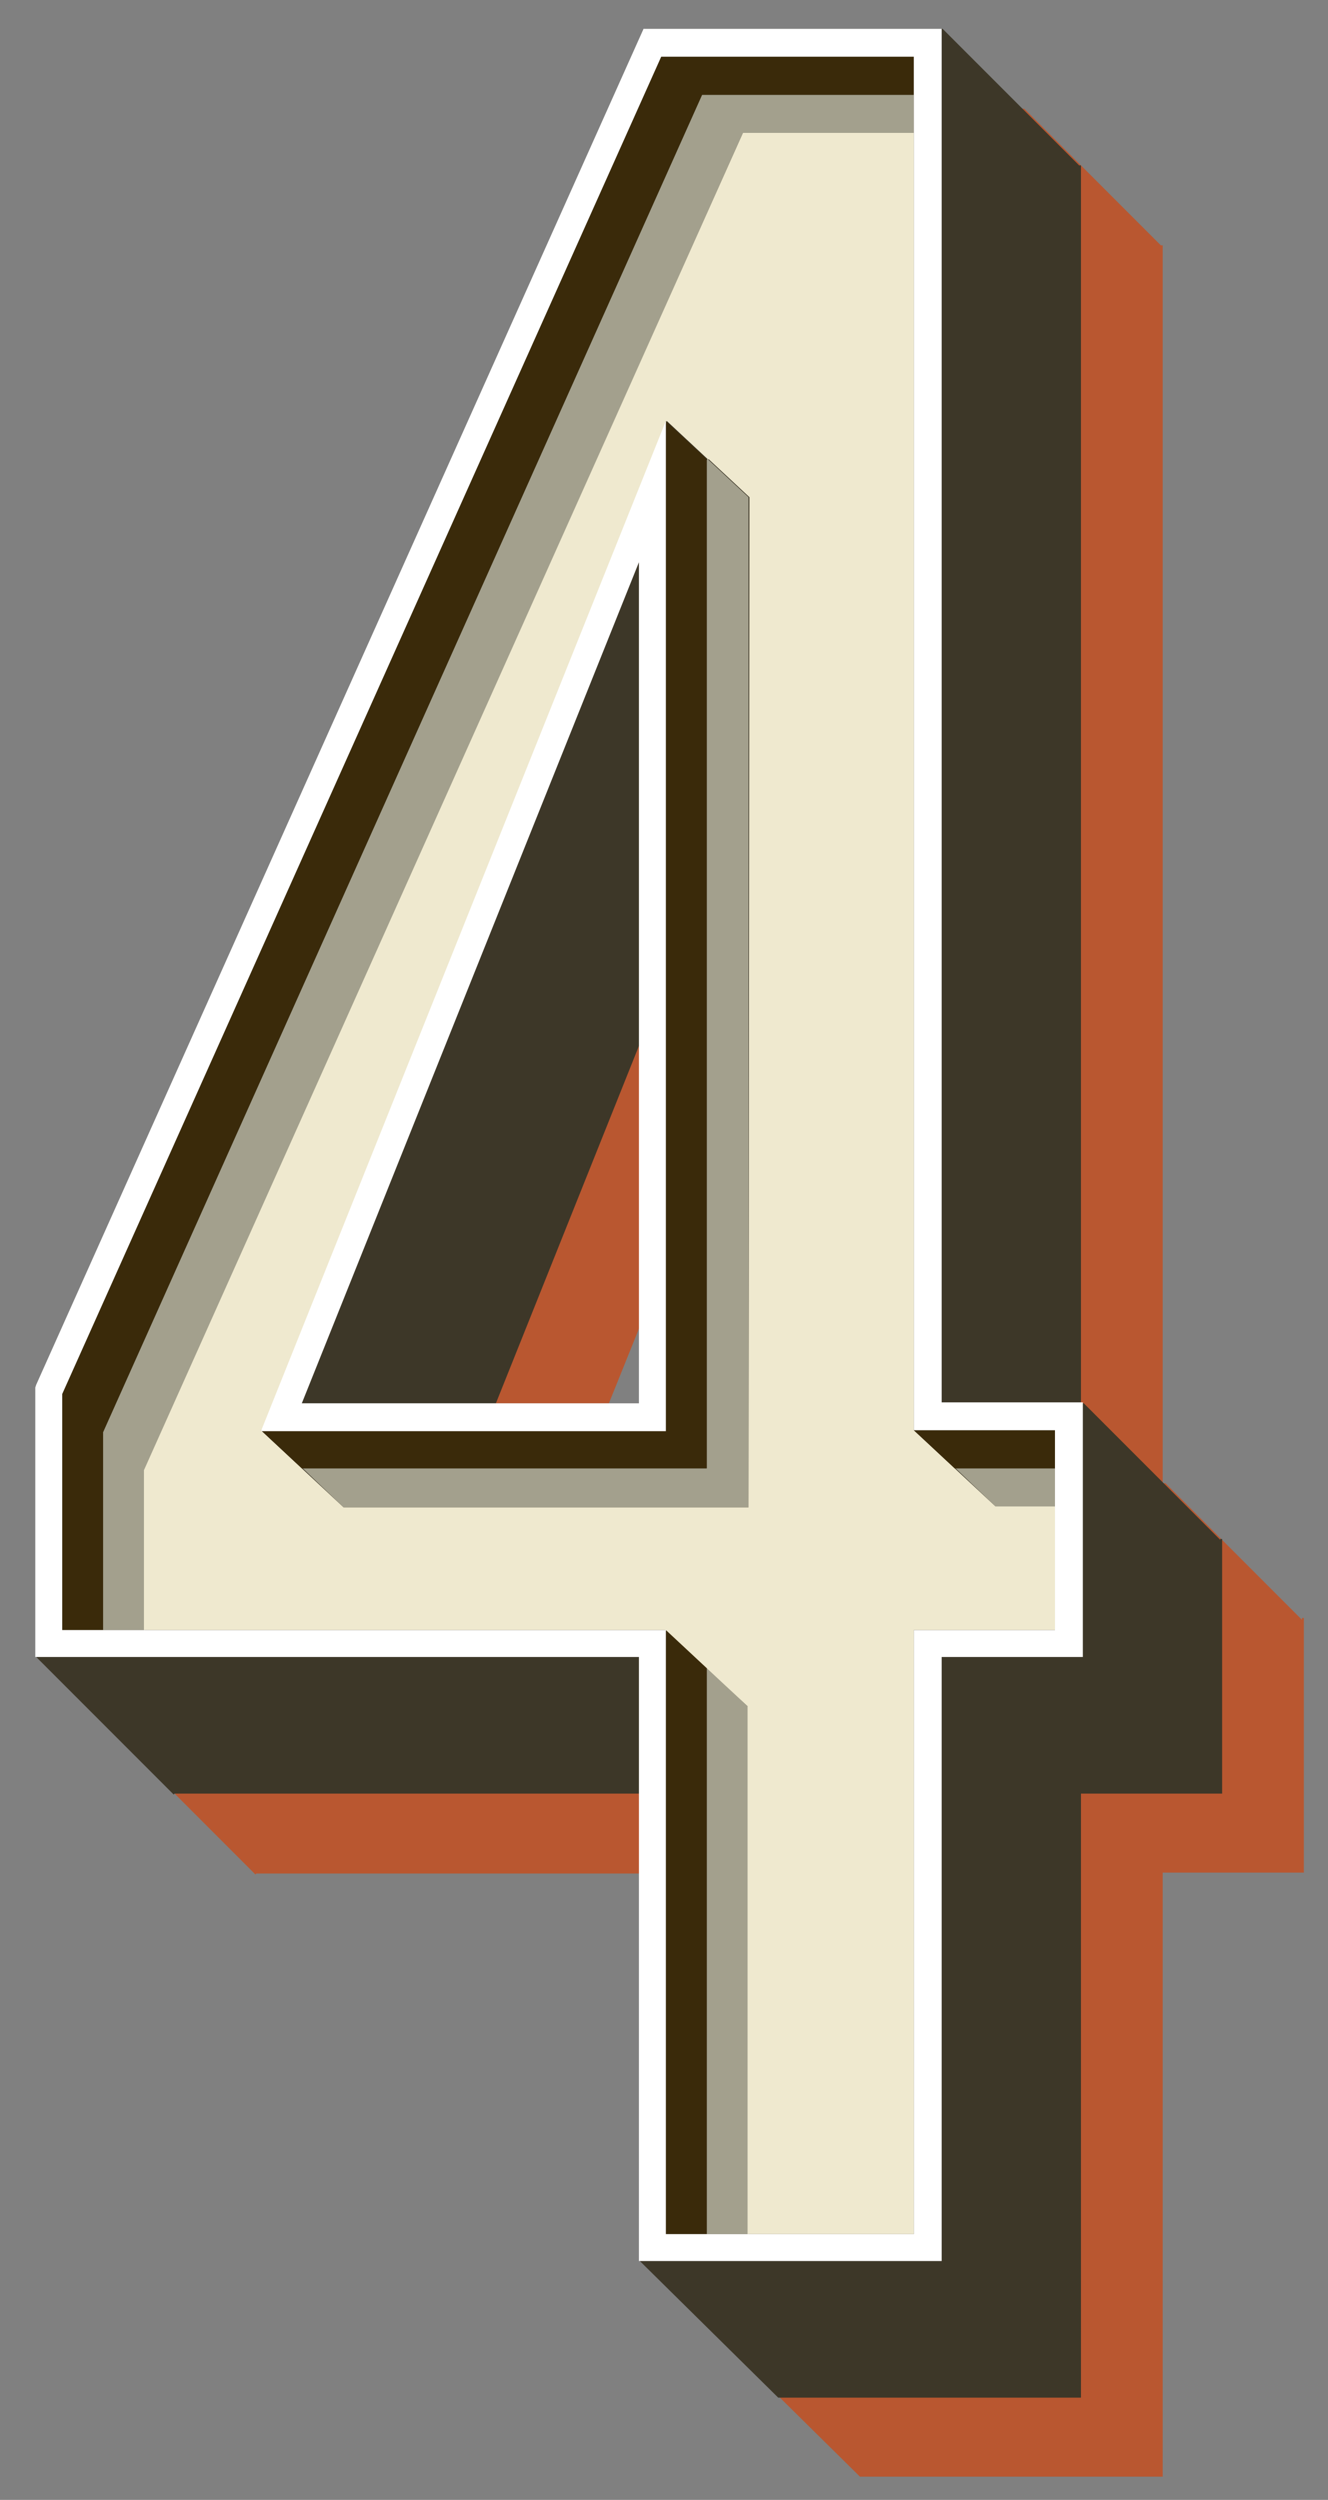
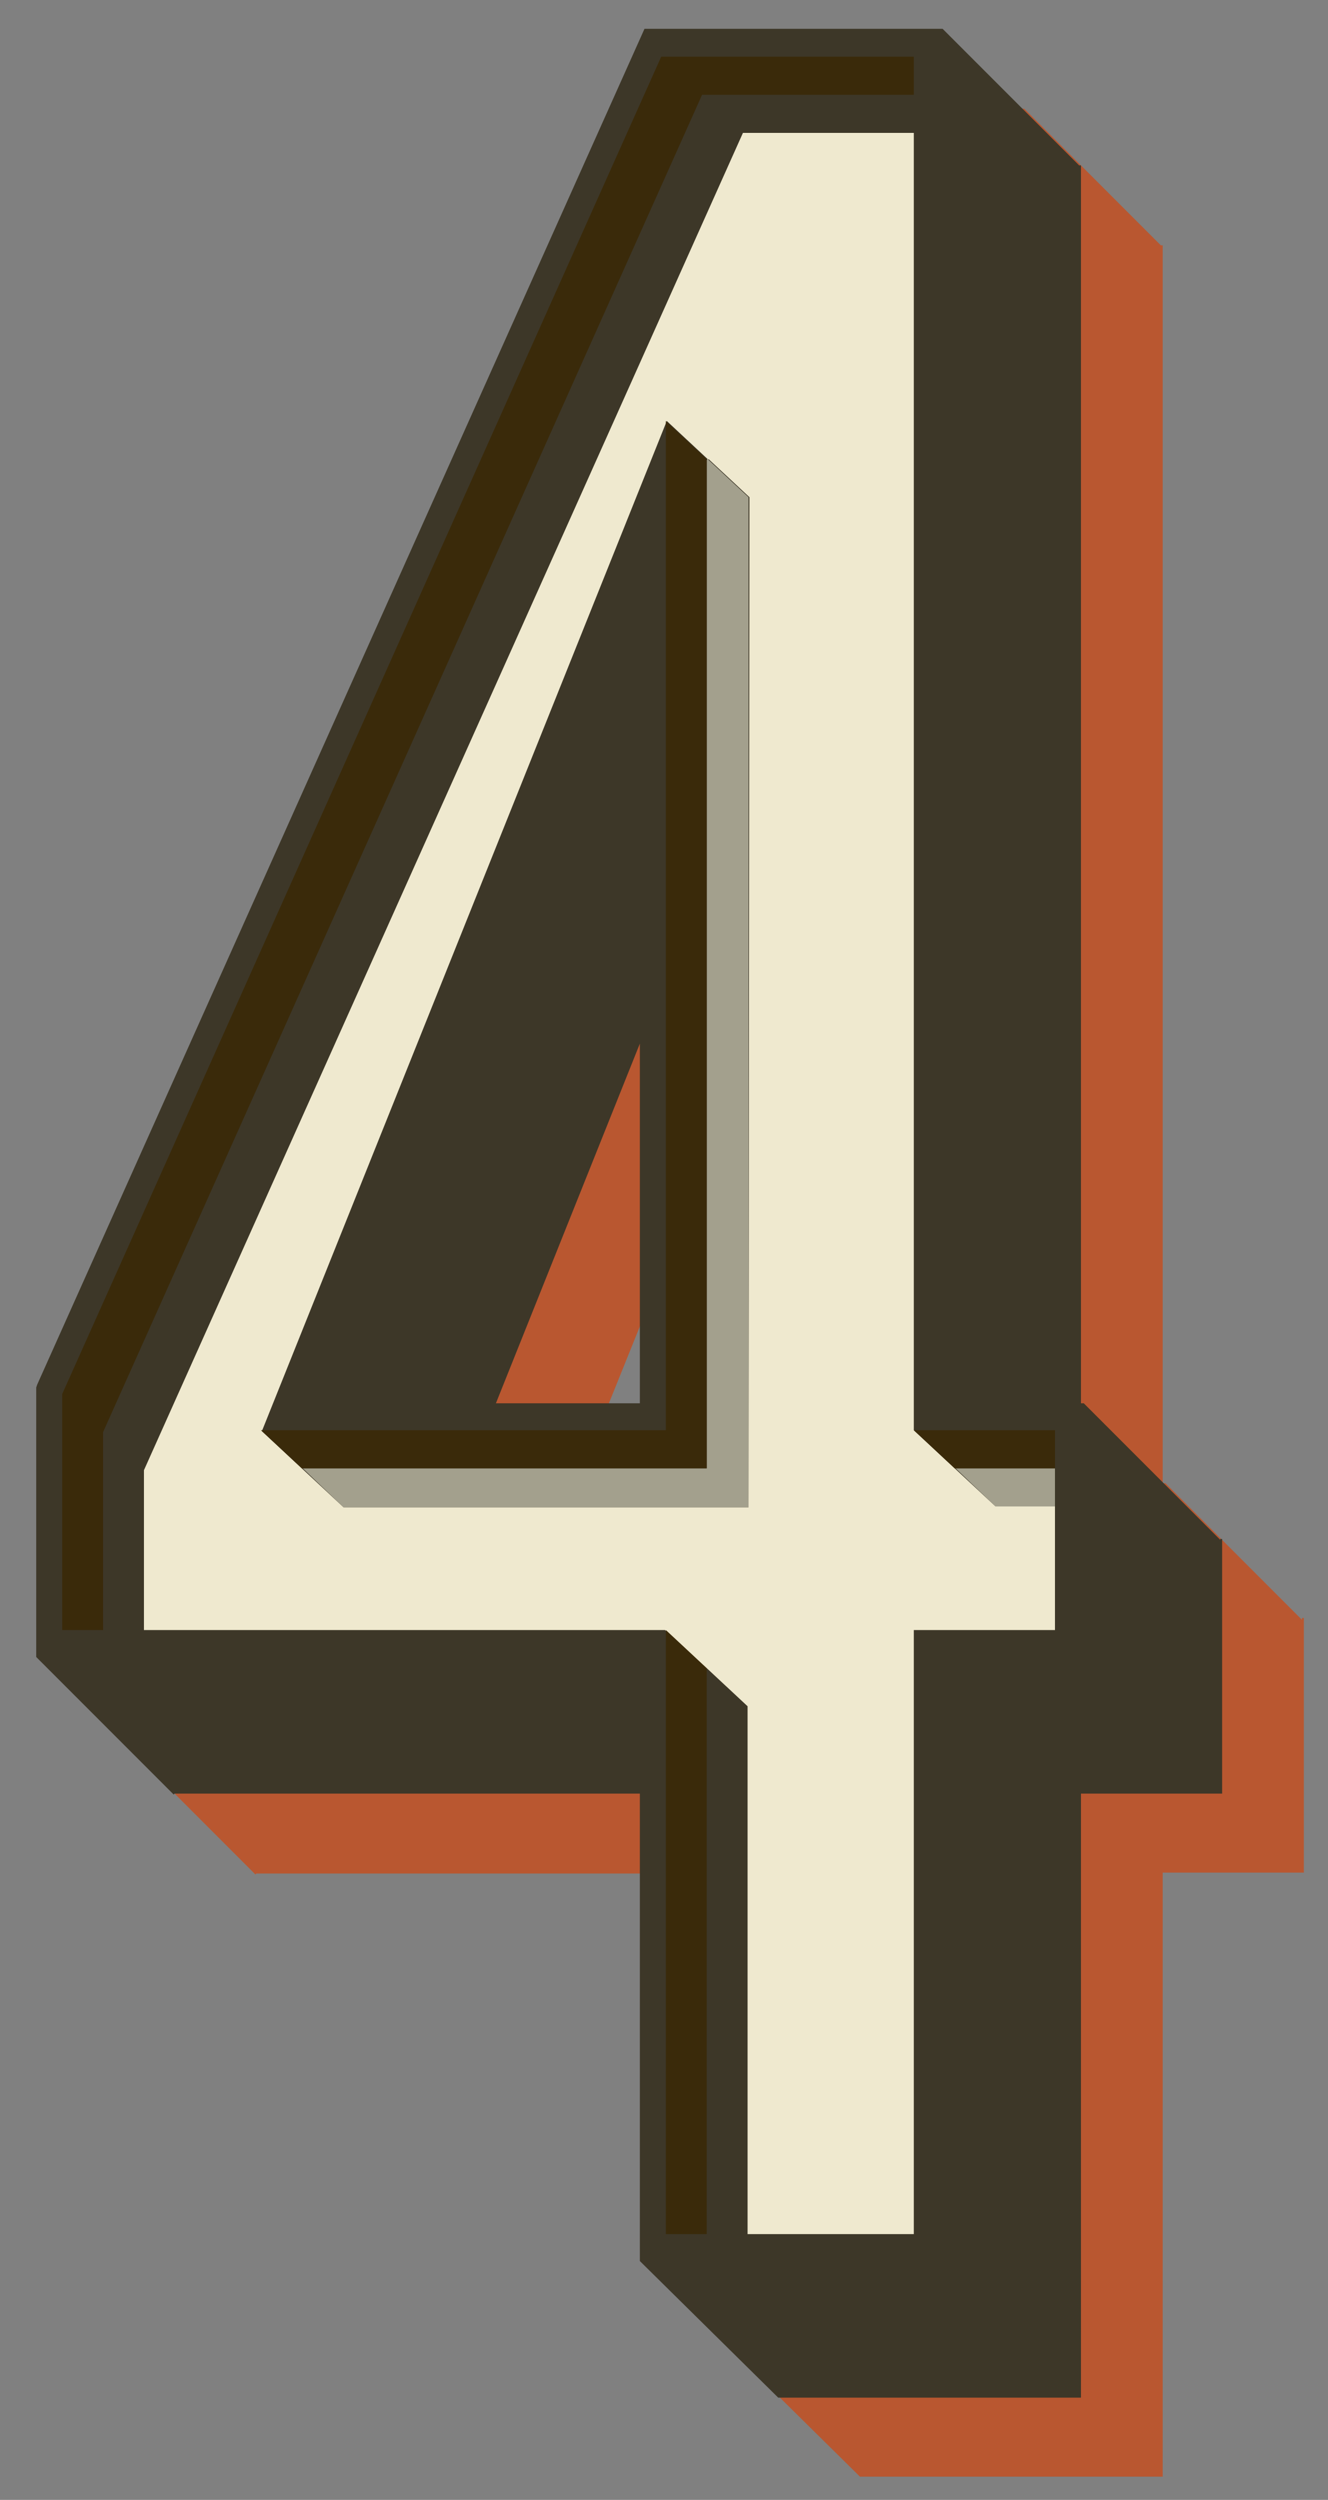
<svg xmlns="http://www.w3.org/2000/svg" version="1.1" id="Layer_1" x="0px" y="0px" viewBox="485.5 -69.8 143 269" style="enable-background:new 485.5 -69.8 143 269;" xml:space="preserve">
  <rect x="485.5" y="-69.8" width="143" height="269" fill="#808080" stroke="none" />
  <style type="text/css">
	.st0{fill:#B95730;}
	.st1{fill:#3D3728;}
	.st2{fill:#A3A08D;}
	.st3{fill:#EFE9CF;}
	.st4{fill:#3A2A0A;}
	.st5{fill:#FFFFFF;}
</style>
  <g>
    <path class="st0" d="M625.7,104.5L611,89.8h-0.3V-43.4h-0.2l-14.7-14.7h-32.1L498.3,87.8l-0.1,0.3v29l14.8,14.8l0.1-0.1l0,0h50.1   V182l14.9,14.7h32.6v-65h15.2v-27.4h-0.2V104.5z M563.2,89.8h-15.6l15.6-38.7V89.8z" />
    <g>
      <path class="st1" d="M616.9,95.9l-14.7-14.7h-0.3V-52h-0.2L587-66.7h-32.1L489.5,79.2l-0.1,0.3v29l14.8,14.8l0.1-0.1l0,0h50.1    v50.3l14.9,14.7h32.6v-65h15.2V95.8h-0.2V95.9z M554.4,81.2h-15.5l15.5-38.7V81.2z" />
      <g>
        <g>
-           <polygon class="st2" points="561.7,109.7 561.6,109.7 561.6,170.6 566.1,170.6 566.1,113.9     " />
-           <polygon class="st2" points="565.5,-55.5 583.9,-55.5 583.9,-59.6 561.1,-59.6 496.6,84.3 496.6,105.6 501.1,105.6 501.1,88.4           " />
          <polygon class="st2" points="599.1,92.4 599.1,88.2 588.4,88.2 592.8,92.4     " />
          <polygon class="st2" points="561.6,-20.3 561.6,88.2 518.1,88.2 522.5,92.4 566.1,92.4 566.1,-16.3 561.7,-20.4     " />
        </g>
        <path class="st3" d="M583.9,105.6h15.2V92.3h-6.4l-4.4-4.1l0,0l-4.4-4.1V-55.5h-18.4L501,88.4v17.2h56.1l4.4,4.1h0.1l4.4,4.1     v56.8h17.9L583.9,105.6L583.9,105.6z M566.1,92.4h-43.6l-4.4-4.1l0,0l-4.4-4.1l43.6-108.7l4.4,4.1v0.1l0.1-0.1l4.4,4.1     L566.1,92.4L566.1,92.4z" />
        <g>
          <polygon class="st4" points="561.1,-59.6 583.9,-59.6 583.9,-63.7 556.7,-63.7 492.2,80.2 492.2,105.6 496.6,105.6 496.6,84.3           " />
          <polygon class="st4" points="589.2,84.1 588.3,84.1 583.9,84.1 588.3,88.2 599.1,88.2 599.1,84.1     " />
          <polygon class="st4" points="557.2,-24.5 557.2,-9.4 557.2,-8.7 557.2,84.1 521.1,84.1 519.7,84.1 513.6,84.1 518,88.2       561.6,88.2 561.6,-20.4     " />
          <polygon class="st4" points="557.2,105.6 557.2,109.7 557.2,109.7 557.2,170.6 561.6,170.6 561.6,109.7     " />
        </g>
        <g>
-           <path class="st5" d="M557.2,84.1V-24.5L513.6,84.2h43.6V84.1z M554.3,81.2H518l36.3-90.5V81.2z" />
-           <path class="st5" d="M586.9,81.2V-66.7h-32.1L489.4,79.2l-0.1,0.3v29h65v65h32.6v-65h15.2V81.1h-15.2V81.2z M599.1,105.6h-15.2      v65h-26.7v-65h-65V80.2l64.5-143.9h27.2V84.1h15.2V105.6z" />
-         </g>
+           </g>
      </g>
    </g>
  </g>
</svg>